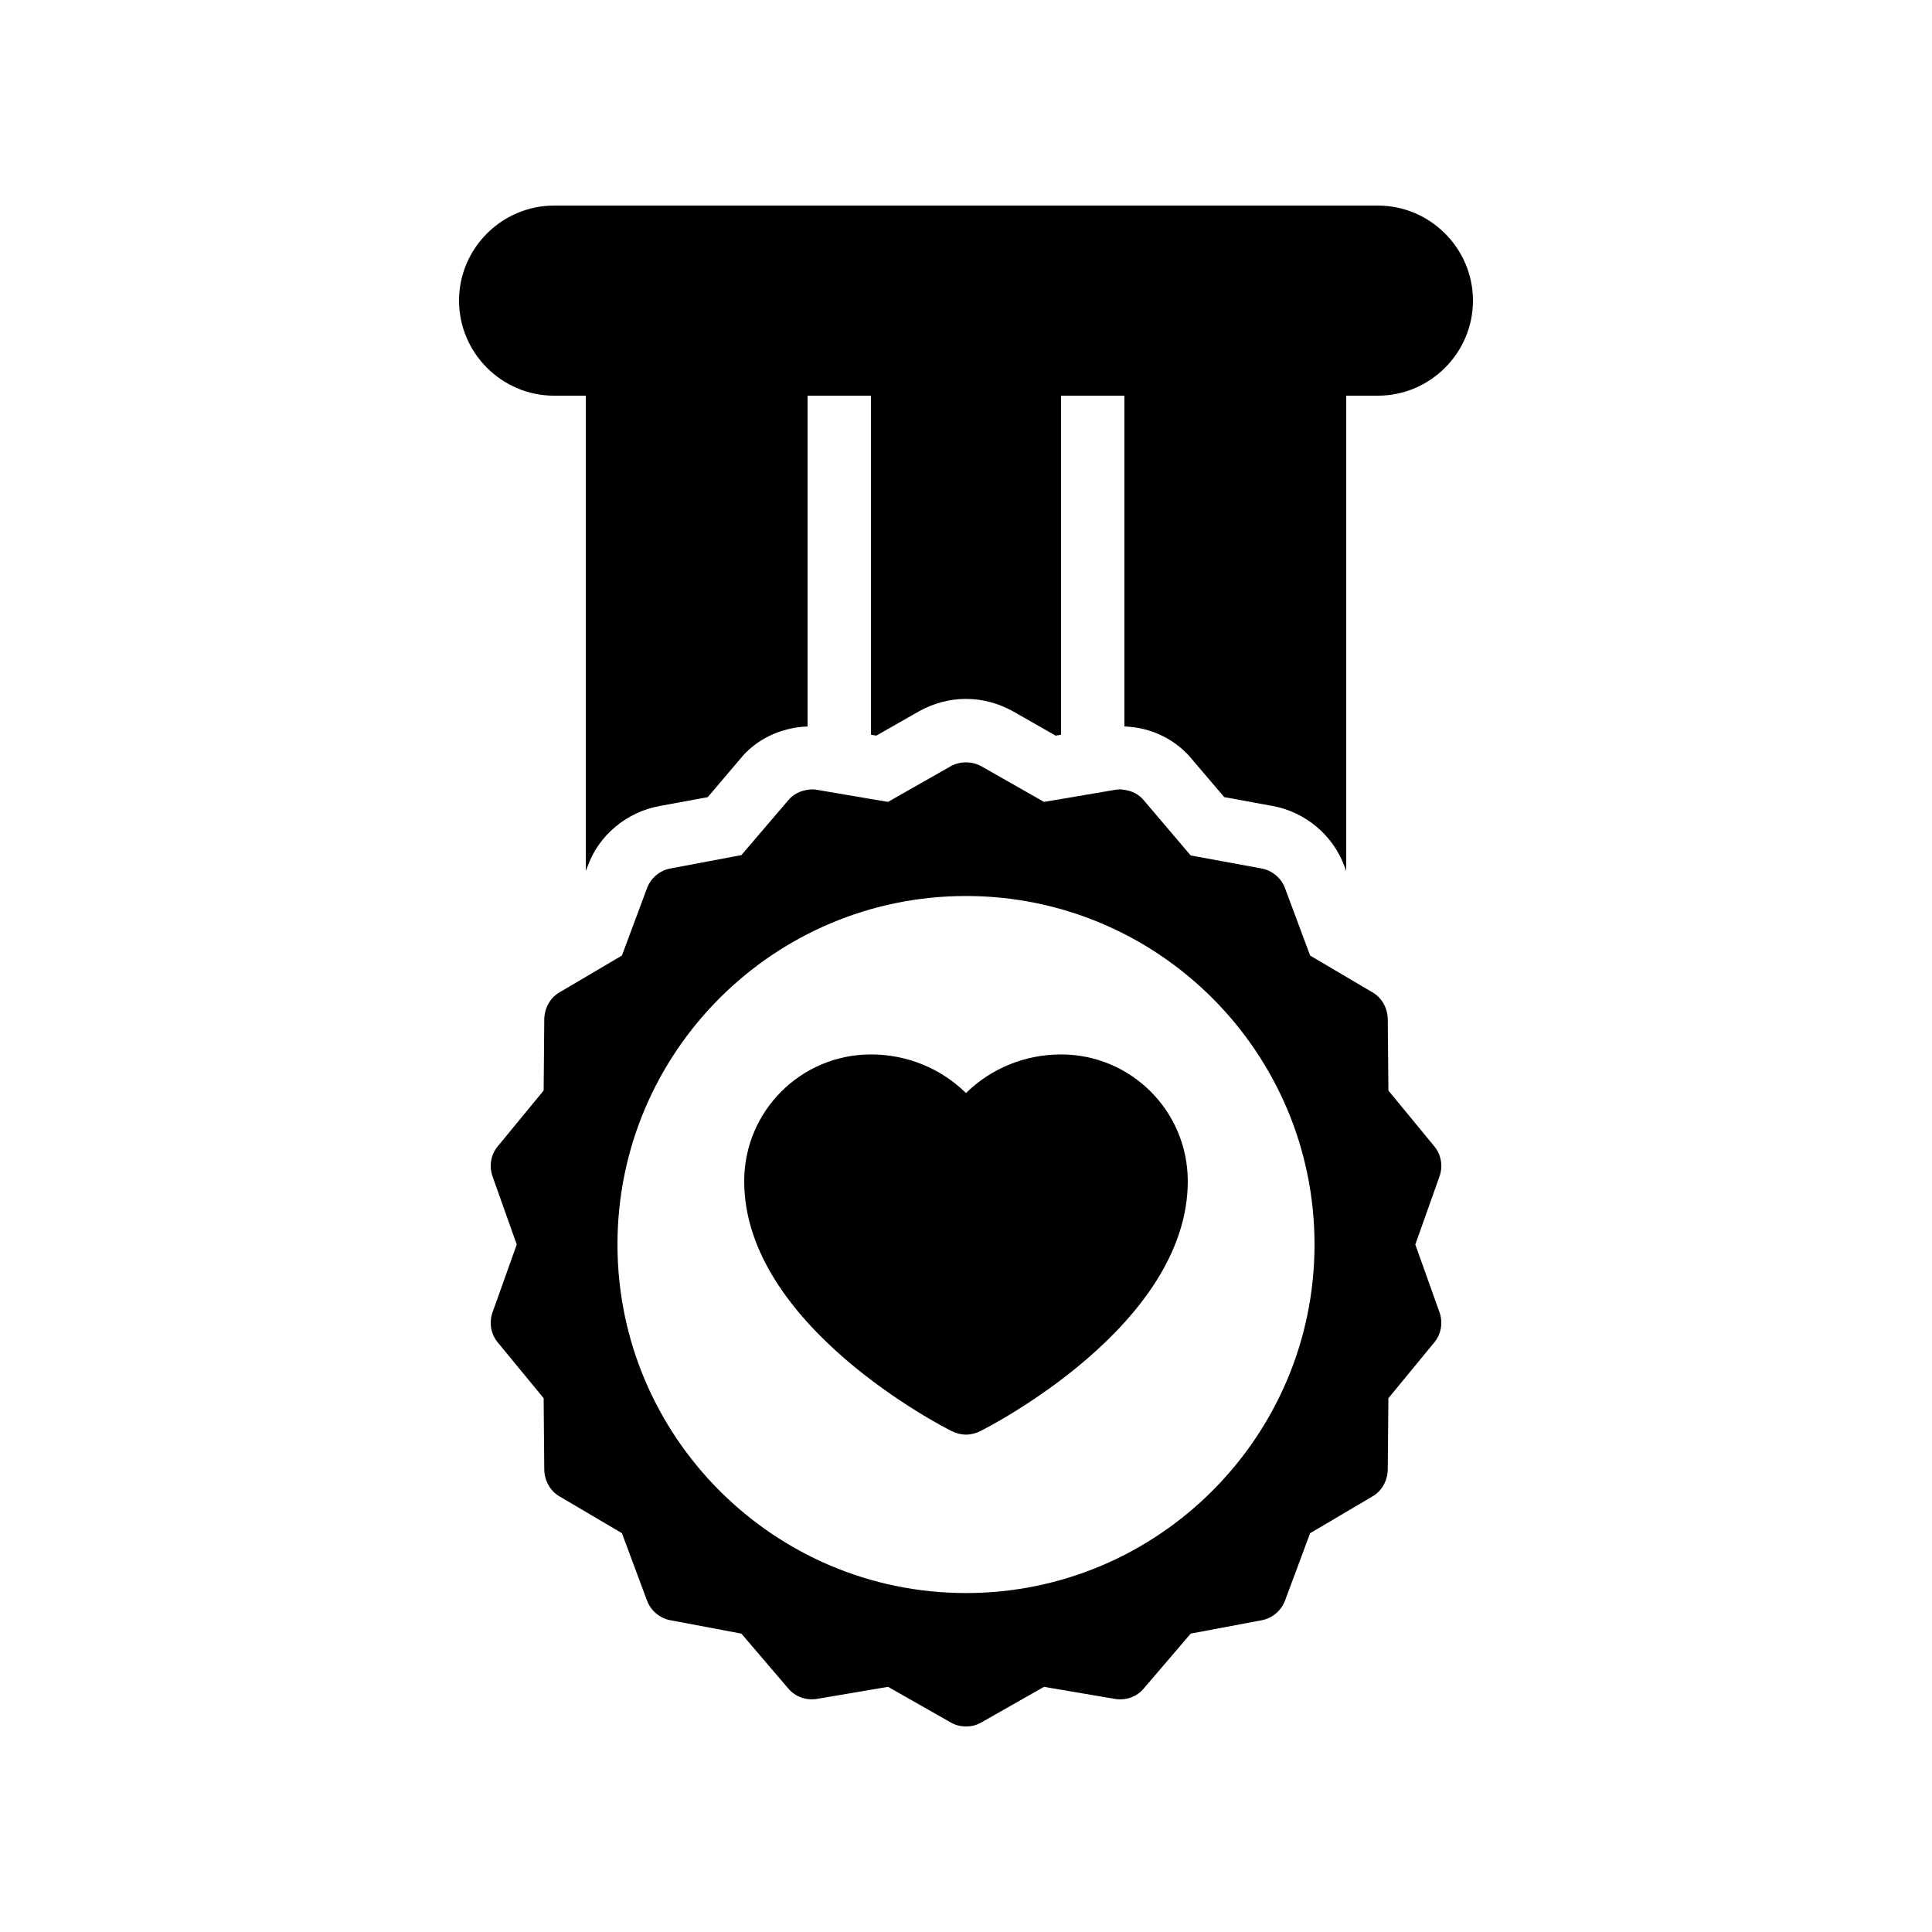
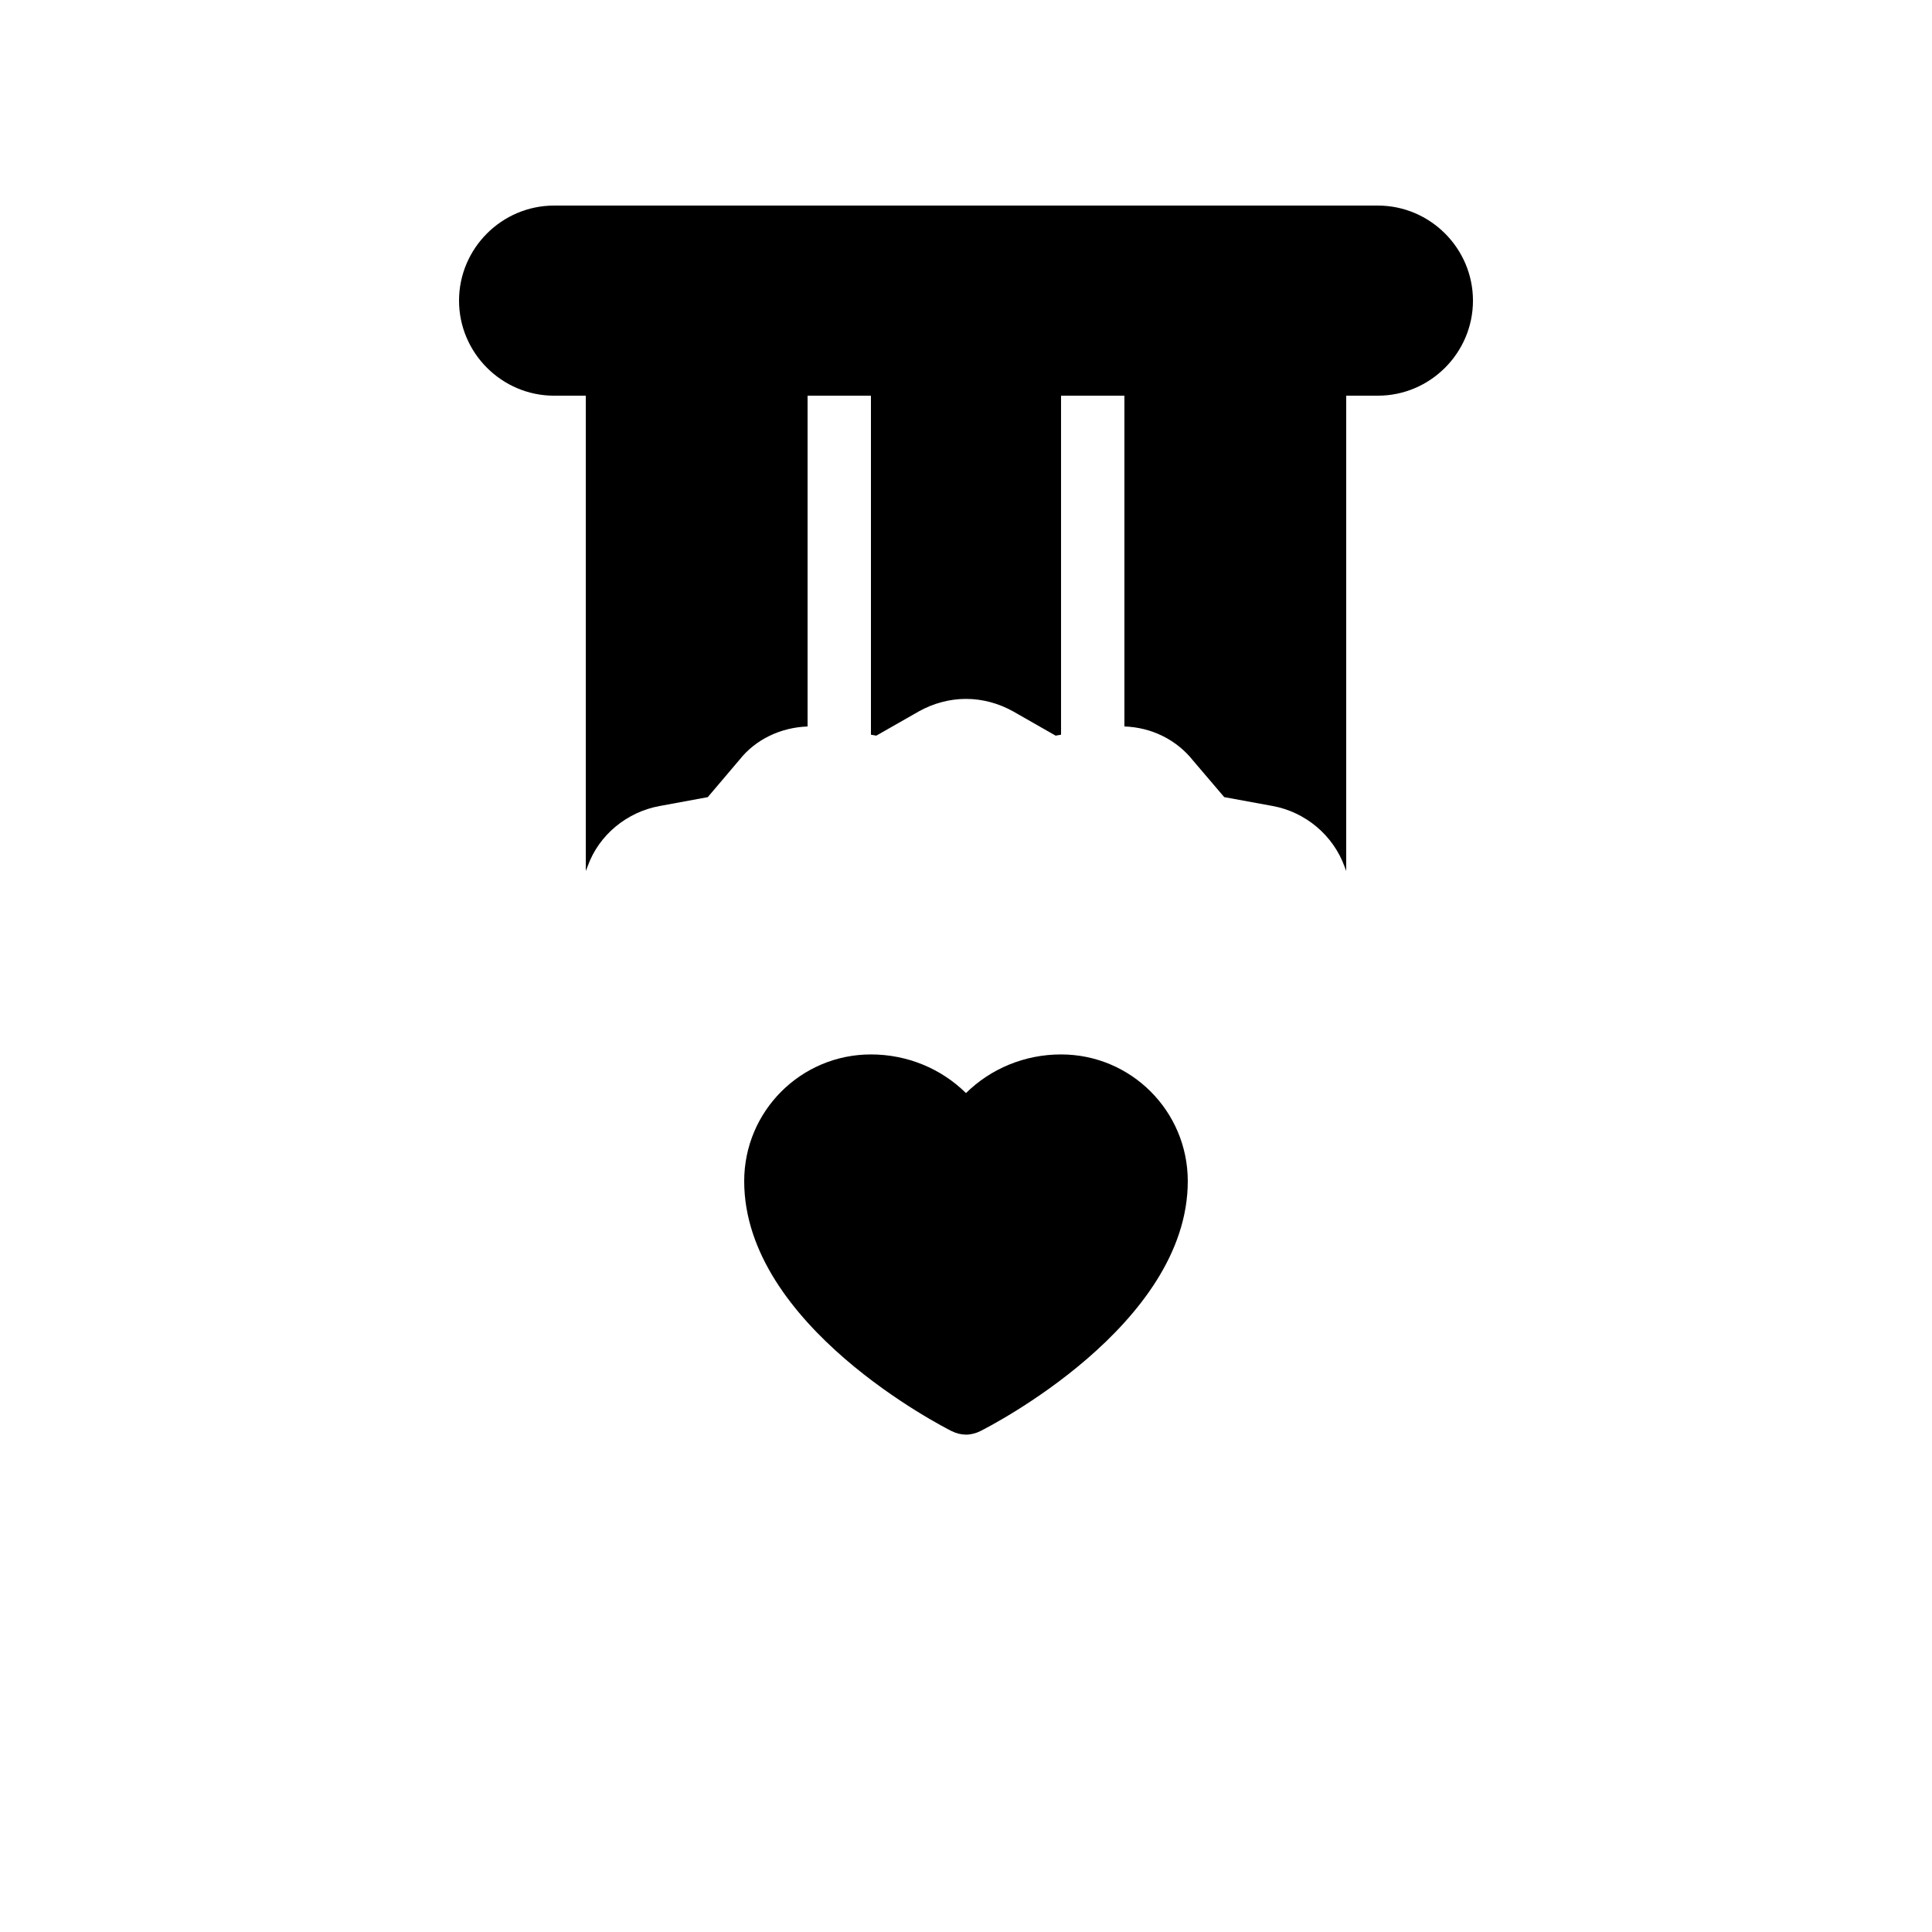
<svg xmlns="http://www.w3.org/2000/svg" fill="#000000" width="800px" height="800px" version="1.1" viewBox="144 144 512 512">
  <g>
    <path d="m509.16 198.48h-218.32c-13.855 0-25.191 11.336-25.191 25.191s11.336 25.191 25.191 25.191h8.398v125.95l0.504-1.258c2.938-8.23 10.328-14.359 19.062-15.953l12.762-2.352 8.48-9.992c4.199-5.289 10.832-8.48 17.969-8.734v-87.668h16.793v89.848l1.426 0.25 11.336-6.465c3.777-2.098 8.062-3.273 12.426-3.273 4.367 0 8.648 1.176 12.426 3.273l11.336 6.465 1.43-0.25v-89.848h16.793v87.664c7.137 0.25 13.77 3.441 18.223 9.07l8.23 9.656 12.848 2.352c8.648 1.594 16.039 7.727 19.062 16.121l0.418 1.09v-125.95h8.398c13.855 0 25.191-11.336 25.191-25.191-0.004-13.855-11.34-25.188-25.195-25.188z" />
-     <path d="m275.98 499.84 12.09 14.695 0.168 18.977c0.082 2.938 1.594 5.711 4.199 7.137l16.375 9.656 6.633 17.801c1.008 2.769 3.441 4.785 6.297 5.289l18.727 3.527 12.344 14.441c1.848 2.266 4.785 3.359 7.727 2.856l18.809-3.191 16.543 9.406c1.258 0.758 2.684 1.094 4.113 1.094 1.426 0 2.856-0.336 4.113-1.09l16.543-9.406 18.809 3.191c2.938 0.504 5.879-0.586 7.727-2.856l12.344-14.441 18.727-3.527c2.856-0.504 5.289-2.519 6.297-5.289l6.633-17.801 16.375-9.656c2.602-1.426 4.113-4.199 4.199-7.137l0.168-18.977 12.09-14.695c1.93-2.266 2.434-5.375 1.426-8.145l-6.383-17.887 6.383-17.969c1.008-2.769 0.504-5.879-1.426-8.145l-12.09-14.695-0.168-18.977c-0.082-2.938-1.594-5.711-4.199-7.137l-16.375-9.656-6.633-17.801c-1.008-2.769-3.441-4.785-6.297-5.289l-18.727-3.441-12.344-14.527c-1.258-1.594-3.191-2.602-5.207-2.856-0.84-0.168-1.68-0.168-2.519 0l-14.277 2.43-4.535 0.754-16.543-9.406c-2.519-1.426-5.711-1.426-8.23 0l-16.543 9.406-4.527-0.754-14.273-2.434c-0.84-0.168-1.68-0.168-2.519 0-2.016 0.25-3.945 1.258-5.207 2.856l-12.344 14.441-18.727 3.527c-2.856 0.504-5.289 2.519-6.297 5.289l-6.633 17.801-16.375 9.656c-2.602 1.426-4.113 4.199-4.199 7.137l-0.168 18.977-12.09 14.695c-1.93 2.266-2.434 5.375-1.426 8.145l6.383 17.969-6.383 17.887c-1.008 2.769-0.504 5.879 1.426 8.145zm124.02-118.39c50.969 0 92.363 41.395 92.363 92.363 0 50.883-41.395 92.363-92.363 92.363s-92.363-41.48-92.363-92.363c-0.004-50.969 41.395-92.363 92.363-92.363z" />
    <path d="m396.22 523.27c1.176 0.586 2.519 0.922 3.777 0.922 1.258 0 2.602-0.336 3.777-0.922 2.184-1.09 55-27.961 55-66.25 0-18.559-15.031-33.586-33.586-33.586-9.656 0-18.641 3.777-25.191 10.242-6.551-6.465-15.535-10.242-25.191-10.242-18.559 0-33.586 15.031-33.586 33.586 0.004 38.285 52.816 65.156 55 66.25z" />
  </g>
</svg>